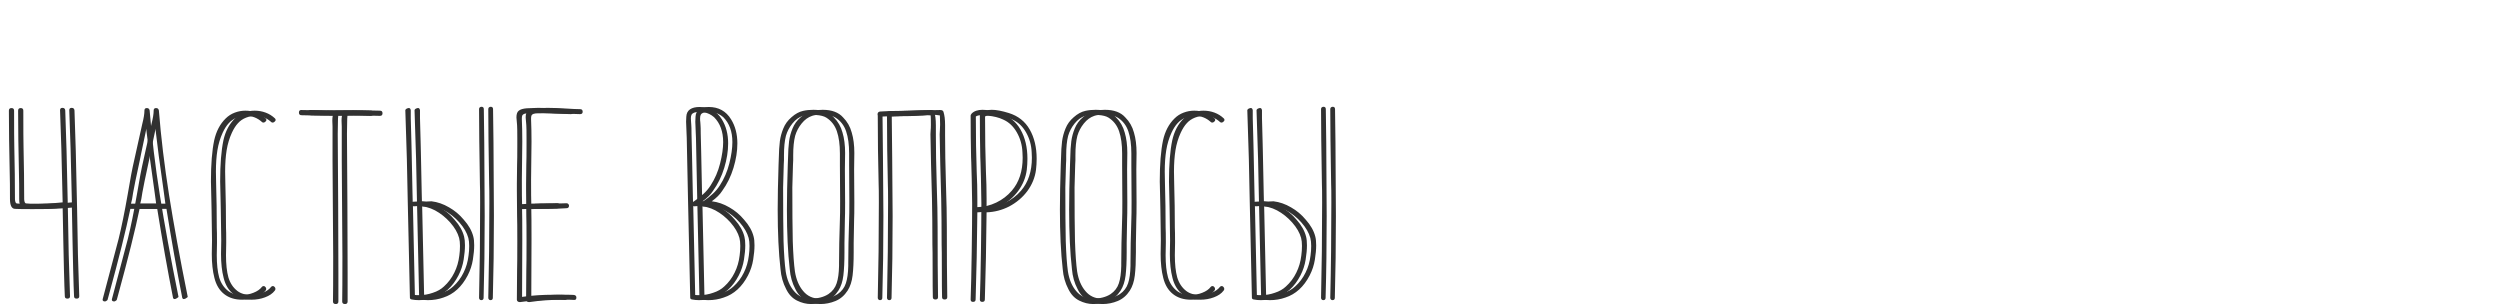
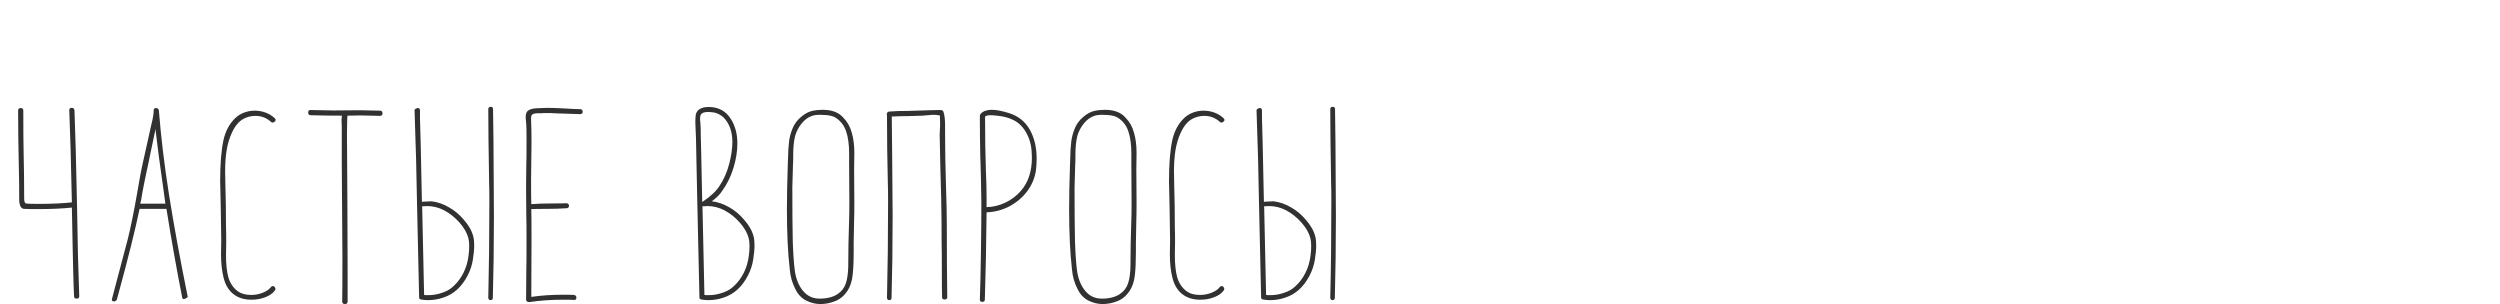
<svg xmlns="http://www.w3.org/2000/svg" width="542" height="66" viewBox="0 0 542 66" fill="none">
-   <path d="M13.019 23.946C13.207 28.301 13.395 34.944 13.583 43.874C11.515 44.093 9.118 44.203 6.392 44.203C4.794 44.203 3.87 44.172 3.619 44.109C3.4 44.046 3.274 43.749 3.243 43.216C3.243 39.738 3.196 35.962 3.102 31.889C3.071 30.73 3.055 28.098 3.055 23.993C3.055 23.617 2.867 23.429 2.491 23.429C2.115 23.429 1.927 23.617 1.927 23.993C1.927 27.784 1.99 32.437 2.115 37.952C2.146 38.829 2.162 40.553 2.162 43.122C2.162 44.563 2.538 45.284 3.29 45.284C3.76 45.315 4.794 45.331 6.392 45.331C9.118 45.331 11.515 45.221 13.583 45.002L13.677 49.843L13.724 52.24C13.755 53.995 13.802 56.125 13.865 58.632C13.928 61.17 13.99 63.034 14.053 64.225C14.053 64.57 14.241 64.742 14.617 64.742C14.993 64.742 15.181 64.57 15.181 64.225C14.962 58.585 14.805 52.224 14.711 45.143C14.523 35.649 14.335 28.583 14.147 23.946C14.116 23.57 13.912 23.382 13.536 23.382C13.191 23.382 13.019 23.554 13.019 23.899V23.946ZM32.443 23.946C32.381 23.601 32.177 23.429 31.832 23.429C31.488 23.429 31.315 23.601 31.315 23.946C31.315 24.667 31.159 25.638 30.845 26.86L30.563 28.129L29.153 34.474C28.683 36.479 28.198 39.017 27.696 42.088C27.007 46.005 26.349 49.232 25.722 51.77L22.291 64.742C22.26 64.805 22.244 64.883 22.244 64.977C22.244 65.102 22.291 65.196 22.385 65.259C22.479 65.322 22.605 65.353 22.761 65.353C22.855 65.353 22.965 65.306 23.09 65.212C23.216 65.149 23.294 65.071 23.325 64.977L23.607 63.943C25.769 56.047 27.32 49.827 28.26 45.284H34.088C35.185 52.146 36.329 58.585 37.519 64.601C37.582 64.758 37.692 64.836 37.848 64.836C38.036 64.836 38.224 64.758 38.412 64.601C38.632 64.476 38.726 64.382 38.694 64.319C37.002 55.953 35.655 48.605 34.652 42.276C33.65 35.947 32.913 29.837 32.443 23.946ZM28.401 44.156C28.558 43.655 28.715 42.84 28.871 41.712C29.028 40.772 29.514 38.422 30.328 34.662L30.61 33.252L31.55 28.787C31.55 28.724 31.582 28.568 31.644 28.317C31.676 28.223 31.691 28.082 31.691 27.894C32.067 31.247 32.678 35.853 33.524 41.712L33.853 44.156H28.401ZM51.37 25.497C52.028 25.246 52.701 25.121 53.391 25.121C54.675 25.121 55.803 25.56 56.775 26.437C56.868 26.531 56.978 26.578 57.103 26.578C57.26 26.578 57.401 26.515 57.526 26.39C57.683 26.265 57.761 26.139 57.761 26.014C57.761 25.857 57.699 25.732 57.574 25.638C57.01 25.105 56.352 24.698 55.599 24.416C54.847 24.134 54.048 23.993 53.203 23.993C52.419 23.993 51.651 24.134 50.9 24.416C50.148 24.698 49.489 25.121 48.925 25.685C47.703 26.876 46.873 28.458 46.434 30.432C45.965 32.657 45.73 35.618 45.73 39.315C45.73 40.161 45.761 41.524 45.824 43.404L45.87 45.613L45.965 52.146L45.917 55.06C45.917 57.065 46.105 58.789 46.481 60.23C46.858 61.765 47.562 62.94 48.596 63.755C49.63 64.57 50.931 64.977 52.498 64.977C53.563 64.977 54.55 64.805 55.459 64.46C56.398 64.115 57.103 63.63 57.574 63.003C57.667 62.909 57.715 62.784 57.715 62.627C57.715 62.47 57.652 62.329 57.526 62.204C57.432 62.079 57.307 62.016 57.151 62.016C56.994 62.016 56.868 62.079 56.775 62.204C56.367 62.737 55.756 63.16 54.941 63.473C54.158 63.786 53.328 63.943 52.45 63.943C51.228 63.943 50.242 63.661 49.489 63.097C48.55 62.376 47.892 61.389 47.516 60.136C47.171 58.883 46.998 57.285 46.998 55.342L47.045 52.569C47.045 50.908 47.03 49.843 46.998 49.373C46.998 46.208 46.952 43.028 46.858 39.832L46.81 37.2C46.81 35.445 46.92 33.894 47.139 32.547C47.359 31.2 47.735 29.946 48.267 28.787C48.675 27.91 49.114 27.22 49.584 26.719C50.053 26.186 50.649 25.779 51.37 25.497ZM76.089 23.899L70.355 23.946L65.373 23.852H65.279C64.965 23.852 64.809 24.04 64.809 24.416C64.809 24.792 64.997 24.98 65.373 24.98C67.378 25.043 69.634 25.074 72.141 25.074C72.078 25.387 72.047 25.748 72.047 26.155L72.094 27.471V34.85L72.235 55.577C72.235 60.653 72.219 63.912 72.188 65.353C72.188 65.729 72.391 65.917 72.799 65.917C73.175 65.917 73.363 65.729 73.363 65.353V59.29L73.316 44.203L73.222 29.022L73.269 26.155C73.269 25.716 73.284 25.45 73.316 25.356V25.074L76.23 25.027L80.366 25.121C80.742 25.121 80.93 24.933 80.93 24.557C80.93 24.181 80.742 23.993 80.366 23.993L76.089 23.899ZM96.245 62.11C95.618 62.705 94.819 63.16 93.848 63.473C92.876 63.818 91.874 63.99 90.84 63.99C90.37 63.99 90.072 63.974 89.947 63.943L89.524 44.673C89.649 44.736 89.759 44.751 89.853 44.72L90.558 44.673C91.874 44.673 93.127 44.986 94.318 45.613C95.54 46.271 96.636 47.148 97.608 48.245C98.579 49.342 99.221 50.454 99.535 51.582C99.66 52.052 99.723 52.632 99.723 53.321C99.723 54.042 99.676 54.731 99.582 55.389C99.425 56.736 99.065 57.974 98.501 59.102C97.937 60.261 97.185 61.264 96.245 62.11ZM88.208 34.521L88.396 43.498L88.866 64.413V64.507C88.866 64.758 89.007 64.899 89.289 64.93C89.759 65.024 90.26 65.071 90.793 65.071C91.952 65.071 93.064 64.883 94.13 64.507C96.354 63.786 98.109 62.188 99.394 59.713C99.958 58.616 100.334 57.473 100.522 56.282C100.71 55.123 100.804 54.089 100.804 53.18C100.804 52.397 100.741 51.77 100.616 51.3C100.302 50.047 99.613 48.825 98.548 47.634C97.639 46.537 96.574 45.644 95.352 44.955C94.13 44.234 92.861 43.796 91.545 43.639L89.571 43.733L89.477 43.78C89.477 42.997 89.461 42.37 89.43 41.9L89.242 32.829L89.195 30.855L89.054 25.638V25.309C89.054 25.121 89.054 24.651 89.054 23.899C88.991 23.46 88.756 23.319 88.349 23.476C87.973 23.601 87.816 23.805 87.879 24.087L88.208 34.521ZM104.893 23.664C104.893 23.319 104.72 23.147 104.376 23.147C104.25 23.147 104.125 23.194 104 23.288C103.906 23.382 103.859 23.507 103.859 23.664C103.859 27.173 103.921 32.594 104.047 39.926C104.078 40.521 104.094 41.853 104.094 43.921C104.094 51.222 104.015 58.099 103.859 64.554C103.859 64.711 103.906 64.836 104 64.93C104.094 65.024 104.203 65.071 104.329 65.071C104.673 65.071 104.846 64.899 104.846 64.554C105.002 59.071 105.081 53.164 105.081 46.835L104.987 30.902L104.893 23.664ZM123.76 23.664C123.07 23.664 122.021 23.617 120.611 23.523C118.825 23.429 117.509 23.382 116.663 23.382L114.219 23.476C113.404 23.539 112.824 23.711 112.48 23.993C112.135 24.244 111.963 24.729 111.963 25.45L112.104 27.142C112.135 27.549 112.151 28.505 112.151 30.009V31.419C112.151 33.612 112.135 35.022 112.104 35.649L112.057 39.879V41.289L112.104 46.835C112.135 47.65 112.151 49.483 112.151 52.334C112.151 55.593 112.135 57.692 112.104 58.632L112.057 64.977C112.057 65.134 112.119 65.259 112.245 65.353C112.37 65.447 112.511 65.494 112.668 65.494H112.762C115.08 65.149 117.509 64.977 120.047 64.977C121.3 64.977 122.099 64.993 122.444 65.024H122.538C122.82 65.024 122.961 64.852 122.961 64.507C122.961 64.194 122.788 64.006 122.444 63.943C122.099 63.912 121.331 63.896 120.141 63.896C117.603 63.896 115.284 64.053 113.185 64.366L113.232 51.911C113.232 48.496 113.216 46.302 113.185 45.331H113.279C113.749 45.3 114.83 45.284 116.522 45.284C118.12 45.284 119.545 45.237 120.799 45.143C121.175 45.143 121.363 44.955 121.363 44.579C121.363 44.454 121.316 44.344 121.222 44.25C121.128 44.125 121.002 44.062 120.846 44.062H120.799C120.329 44.093 119.263 44.109 117.603 44.109C116.005 44.109 114.563 44.156 113.279 44.25H113.185C113.153 43.467 113.138 41.696 113.138 38.939L113.232 30.714C113.232 28.959 113.2 27.361 113.138 25.92V25.591C113.138 25.403 113.169 25.215 113.232 25.027C113.388 24.714 113.843 24.557 114.595 24.557H115.253C115.472 24.526 115.958 24.51 116.71 24.51C117.43 24.51 117.9 24.526 118.12 24.557L123.76 24.745C124.136 24.745 124.324 24.573 124.324 24.228C124.324 23.852 124.136 23.664 123.76 23.664ZM159.319 47.634C158.41 46.537 157.345 45.644 156.123 44.955C154.901 44.234 153.632 43.796 152.316 43.639C153.319 42.918 154.071 42.166 154.572 41.383C155.637 39.91 156.452 38.25 157.016 36.401C157.58 34.552 157.862 32.782 157.862 31.09C157.862 29.085 157.408 27.346 156.499 25.873C155.402 24.087 153.789 23.194 151.658 23.194C150.781 23.194 150.091 23.366 149.59 23.711C149.089 24.056 148.822 24.588 148.791 25.309L148.744 26.39L148.838 28.787L148.885 29.868L148.979 34.521L149.167 43.498L149.637 64.413V64.507C149.637 64.758 149.778 64.899 150.06 64.93C150.53 65.024 151.031 65.071 151.564 65.071C152.723 65.071 153.836 64.883 154.901 64.507C157.126 63.786 158.88 62.188 160.165 59.713C160.729 58.616 161.105 57.473 161.293 56.282C161.481 55.123 161.575 54.089 161.575 53.18C161.575 52.397 161.512 51.77 161.387 51.3C161.074 50.047 160.384 48.825 159.319 47.634ZM149.919 24.886C150.138 24.479 150.671 24.275 151.517 24.275C151.799 24.275 152.191 24.306 152.692 24.369C153.444 24.494 154.149 24.839 154.807 25.403C156.123 26.719 156.781 28.521 156.781 30.808C156.781 32.124 156.562 33.659 156.123 35.414C155.684 37.169 154.995 38.767 154.055 40.208C153.616 40.897 153.099 41.508 152.504 42.041C151.94 42.574 151.219 43.138 150.342 43.733L150.248 43.78C150.248 42.997 150.232 42.37 150.201 41.9L150.013 32.829L149.919 28.975C149.919 28.004 149.903 27.377 149.872 27.095C149.872 26.813 149.856 26.594 149.825 26.437C149.794 26.28 149.778 26.03 149.778 25.685C149.778 25.34 149.825 25.074 149.919 24.886ZM160.353 55.389C160.196 56.736 159.836 57.974 159.272 59.102C158.708 60.261 157.956 61.264 157.016 62.11C156.389 62.705 155.59 63.16 154.619 63.473C153.648 63.818 152.645 63.99 151.611 63.99C151.141 63.99 150.843 63.974 150.718 63.943L150.295 44.673C150.42 44.736 150.53 44.751 150.624 44.72L151.329 44.673C152.645 44.673 153.898 44.986 155.089 45.613C156.311 46.271 157.408 47.148 158.379 48.245C159.35 49.342 159.993 50.454 160.306 51.582C160.431 52.052 160.494 52.632 160.494 53.321C160.494 54.042 160.447 54.731 160.353 55.389ZM183.22 33.158C183.22 31.466 183.032 29.993 182.656 28.74C182.312 27.455 181.685 26.359 180.776 25.45C179.805 24.353 178.332 23.805 176.358 23.805C175.544 23.805 174.792 23.883 174.102 24.04C173.256 24.228 172.426 24.682 171.611 25.403C170.797 26.092 170.201 26.907 169.825 27.847C169.449 28.756 169.199 29.68 169.073 30.62C168.948 31.56 168.87 32.845 168.838 34.474L168.791 35.743C168.666 39.534 168.603 42.762 168.603 45.425C168.603 50.501 168.807 54.809 169.214 58.35C169.34 59.917 169.747 61.358 170.436 62.674C171 63.833 171.784 64.664 172.786 65.165C173.789 65.666 174.807 65.917 175.841 65.917C176.969 65.917 178.066 65.698 179.131 65.259C180.197 64.82 181.074 64.068 181.763 63.003C182.327 62.126 182.688 61.029 182.844 59.713C183.001 58.397 183.079 56.721 183.079 54.684V52.71L183.173 47.54C183.205 47.007 183.22 45.801 183.22 43.921L183.173 36.683L183.22 33.158ZM179.601 63.755C178.599 64.413 177.298 64.742 175.7 64.742C174.228 64.742 173.037 64.194 172.128 63.097C171.22 62.032 170.624 60.622 170.342 58.867C170.123 57.3 169.966 55.107 169.872 52.287C169.81 49.467 169.778 45.582 169.778 40.631L169.919 35.696C169.951 35.445 169.966 35.116 169.966 34.709V33.675C169.966 31.952 170.107 30.542 170.389 29.445C170.671 28.474 171.141 27.581 171.799 26.766C172.457 25.951 173.209 25.403 174.055 25.121C174.525 24.964 175.042 24.886 175.606 24.886L176.922 24.933C177.894 24.996 178.63 25.184 179.131 25.497C180.228 26.186 180.996 27.173 181.434 28.458C181.873 29.743 182.092 31.341 182.092 33.252V35.79L182.139 43.639C182.139 45.676 182.124 46.976 182.092 47.54C181.967 51.269 181.904 54.433 181.904 57.034V57.645C181.873 59.212 181.701 60.465 181.387 61.405C181.074 62.376 180.479 63.16 179.601 63.755ZM190.3 25.215C190.3 29.978 190.362 34.881 190.488 39.926C190.519 40.521 190.535 41.853 190.535 43.921C190.535 51.222 190.456 58.099 190.3 64.554C190.3 64.711 190.347 64.836 190.441 64.93C190.535 65.024 190.644 65.071 190.77 65.071C191.114 65.071 191.287 64.899 191.287 64.554C191.443 59.071 191.522 53.164 191.522 46.835L191.428 34.333L191.334 25.262C192.587 25.199 193.856 25.168 195.141 25.168L198.055 25.074L199.089 24.98C199.715 24.917 200.107 24.886 200.264 24.886C200.734 24.886 201.235 24.933 201.768 25.027C201.799 25.434 201.815 26.092 201.815 27.001C201.815 27.565 201.799 27.972 201.768 28.223C201.736 28.442 201.721 28.74 201.721 29.116C201.783 33.158 201.893 37.795 202.05 43.028C202.112 45.973 202.144 49.295 202.144 52.992C202.175 53.744 202.191 55.42 202.191 58.021C202.191 61.186 202.206 63.316 202.238 64.413C202.238 64.758 202.426 64.93 202.802 64.93C203.178 64.93 203.366 64.758 203.366 64.413C203.303 60.214 203.272 55.154 203.272 49.232C203.272 46.757 203.209 43.686 203.084 40.02C202.958 35.853 202.896 32.312 202.896 29.398V27.189C202.896 26.531 202.864 25.951 202.802 25.45C202.739 25.011 202.661 24.635 202.567 24.322C202.504 23.977 202.222 23.821 201.721 23.852L199.512 23.899L195.141 24.04C193.511 24.04 192.054 24.087 190.77 24.181C190.425 24.244 190.253 24.447 190.253 24.792C190.253 24.886 190.268 24.98 190.3 25.074V25.215ZM216.731 24.51C215.227 24.04 213.99 23.805 213.018 23.805C211.984 23.805 211.201 24.071 210.668 24.604L210.574 24.745C210.48 24.839 210.433 24.949 210.433 25.074C210.433 28.113 210.465 31.106 210.527 34.051C210.559 34.333 210.574 34.74 210.574 35.273L210.668 38.704L210.762 44.109C210.762 46.804 210.731 50.313 210.668 54.637C210.606 58.93 210.527 62.361 210.433 64.93C210.433 65.275 210.606 65.447 210.95 65.447C211.326 65.447 211.514 65.275 211.514 64.93C211.702 59.165 211.828 52.867 211.89 46.036C213.614 45.973 215.243 45.55 216.778 44.767C218.376 43.921 219.692 42.809 220.726 41.43C221.76 40.02 222.387 38.485 222.606 36.824C222.7 36.009 222.747 35.21 222.747 34.427C222.747 31.952 222.246 29.837 221.243 28.082C220.241 26.327 218.737 25.137 216.731 24.51ZM219.363 41.336C218.423 42.433 217.295 43.294 215.979 43.921C214.663 44.548 213.3 44.877 211.89 44.908V43.028C211.89 41.054 211.843 39.111 211.749 37.2C211.624 33.659 211.561 29.68 211.561 25.262C211.812 25.074 212.204 24.98 212.736 24.98C213.081 24.98 213.535 25.011 214.099 25.074C215.447 25.199 216.575 25.481 217.483 25.92C218.705 26.453 219.692 27.377 220.444 28.693C221.196 30.009 221.604 31.45 221.666 33.017L221.713 34.192C221.713 37.137 220.93 39.519 219.363 41.336ZM244.405 33.158C244.405 31.466 244.217 29.993 243.841 28.74C243.496 27.455 242.869 26.359 241.961 25.45C240.989 24.353 239.517 23.805 237.543 23.805C236.728 23.805 235.976 23.883 235.287 24.04C234.441 24.228 233.61 24.682 232.796 25.403C231.981 26.092 231.386 26.907 231.01 27.847C230.634 28.756 230.383 29.68 230.258 30.62C230.132 31.56 230.054 32.845 230.023 34.474L229.976 35.743C229.85 39.534 229.788 42.762 229.788 45.425C229.788 50.501 229.991 54.809 230.399 58.35C230.524 59.917 230.931 61.358 231.621 62.674C232.185 63.833 232.968 64.664 233.971 65.165C234.973 65.666 235.992 65.917 237.026 65.917C238.154 65.917 239.25 65.698 240.316 65.259C241.381 64.82 242.258 64.068 242.948 63.003C243.512 62.126 243.872 61.029 244.029 59.713C244.185 58.397 244.264 56.721 244.264 54.684V52.71L244.358 47.54C244.389 47.007 244.405 45.801 244.405 43.921L244.358 36.683L244.405 33.158ZM240.786 63.755C239.783 64.413 238.483 64.742 236.885 64.742C235.412 64.742 234.221 64.194 233.313 63.097C232.404 62.032 231.809 60.622 231.527 58.867C231.307 57.3 231.151 55.107 231.057 52.287C230.994 49.467 230.963 45.582 230.963 40.631L231.104 35.696C231.135 35.445 231.151 35.116 231.151 34.709V33.675C231.151 31.952 231.292 30.542 231.574 29.445C231.856 28.474 232.326 27.581 232.984 26.766C233.642 25.951 234.394 25.403 235.24 25.121C235.71 24.964 236.227 24.886 236.791 24.886L238.107 24.933C239.078 24.996 239.814 25.184 240.316 25.497C241.412 26.186 242.18 27.173 242.619 28.458C243.057 29.743 243.277 31.341 243.277 33.252V35.79L243.324 43.639C243.324 45.676 243.308 46.976 243.277 47.54C243.151 51.269 243.089 54.433 243.089 57.034V57.645C243.057 59.212 242.885 60.465 242.572 61.405C242.258 62.376 241.663 63.16 240.786 63.755ZM257.077 25.497C257.735 25.246 258.409 25.121 259.098 25.121C260.383 25.121 261.511 25.56 262.482 26.437C262.576 26.531 262.686 26.578 262.811 26.578C262.968 26.578 263.109 26.515 263.234 26.39C263.391 26.265 263.469 26.139 263.469 26.014C263.469 25.857 263.406 25.732 263.281 25.638C262.717 25.105 262.059 24.698 261.307 24.416C260.555 24.134 259.756 23.993 258.91 23.993C258.127 23.993 257.359 24.134 256.607 24.416C255.855 24.698 255.197 25.121 254.633 25.685C253.411 26.876 252.581 28.458 252.142 30.432C251.672 32.657 251.437 35.618 251.437 39.315C251.437 40.161 251.468 41.524 251.531 43.404L251.578 45.613L251.672 52.146L251.625 55.06C251.625 57.065 251.813 58.789 252.189 60.23C252.565 61.765 253.27 62.94 254.304 63.755C255.338 64.57 256.638 64.977 258.205 64.977C259.27 64.977 260.257 64.805 261.166 64.46C262.106 64.115 262.811 63.63 263.281 63.003C263.375 62.909 263.422 62.784 263.422 62.627C263.422 62.47 263.359 62.329 263.234 62.204C263.14 62.079 263.015 62.016 262.858 62.016C262.701 62.016 262.576 62.079 262.482 62.204C262.075 62.737 261.464 63.16 260.649 63.473C259.866 63.786 259.035 63.943 258.158 63.943C256.936 63.943 255.949 63.661 255.197 63.097C254.257 62.376 253.599 61.389 253.223 60.136C252.878 58.883 252.706 57.285 252.706 55.342L252.753 52.569C252.753 50.908 252.737 49.843 252.706 49.373C252.706 46.208 252.659 43.028 252.565 39.832L252.518 37.2C252.518 35.445 252.628 33.894 252.847 32.547C253.066 31.2 253.442 29.946 253.975 28.787C254.382 27.91 254.821 27.22 255.291 26.719C255.761 26.186 256.356 25.779 257.077 25.497ZM278.788 62.11C278.162 62.705 277.363 63.16 276.391 63.473C275.42 63.818 274.417 63.99 273.383 63.99C272.913 63.99 272.616 63.974 272.49 63.943L272.067 44.673C272.193 44.736 272.302 44.751 272.396 44.72L273.101 44.673C274.417 44.673 275.671 44.986 276.861 45.613C278.083 46.271 279.18 47.148 280.151 48.245C281.123 49.342 281.765 50.454 282.078 51.582C282.204 52.052 282.266 52.632 282.266 53.321C282.266 54.042 282.219 54.731 282.125 55.389C281.969 56.736 281.608 57.974 281.044 59.102C280.48 60.261 279.728 61.264 278.788 62.11ZM270.751 34.521L270.939 43.498L271.409 64.413V64.507C271.409 64.758 271.55 64.899 271.832 64.93C272.302 65.024 272.804 65.071 273.336 65.071C274.496 65.071 275.608 64.883 276.673 64.507C278.898 63.786 280.653 62.188 281.937 59.713C282.501 58.616 282.877 57.473 283.065 56.282C283.253 55.123 283.347 54.089 283.347 53.18C283.347 52.397 283.285 51.77 283.159 51.3C282.846 50.047 282.157 48.825 281.091 47.634C280.183 46.537 279.117 45.644 277.895 44.955C276.673 44.234 275.404 43.796 274.088 43.639L272.114 43.733L272.02 43.78C272.02 42.997 272.005 42.37 271.973 41.9L271.785 32.829L271.738 30.855L271.597 25.638V25.309C271.597 25.121 271.597 24.651 271.597 23.899C271.535 23.46 271.3 23.319 270.892 23.476C270.516 23.601 270.36 23.805 270.422 24.087L270.751 34.521ZM287.436 23.664C287.436 23.319 287.264 23.147 286.919 23.147C286.794 23.147 286.669 23.194 286.543 23.288C286.449 23.382 286.402 23.507 286.402 23.664C286.402 27.173 286.465 32.594 286.59 39.926C286.622 40.521 286.637 41.853 286.637 43.921C286.637 51.222 286.559 58.099 286.402 64.554C286.402 64.711 286.449 64.836 286.543 64.93C286.637 65.024 286.747 65.071 286.872 65.071C287.217 65.071 287.389 64.899 287.389 64.554C287.546 59.071 287.624 53.164 287.624 46.835L287.53 30.902L287.436 23.664Z" fill="#313131" />
  <path d="M15.019 23.946C15.207 28.301 15.395 34.944 15.583 43.874C13.515 44.093 11.118 44.203 8.392 44.203C6.794 44.203 5.87 44.172 5.619 44.109C5.4 44.046 5.274 43.749 5.243 43.216C5.243 39.738 5.196 35.962 5.102 31.889C5.071 30.73 5.055 28.098 5.055 23.993C5.055 23.617 4.867 23.429 4.491 23.429C4.115 23.429 3.927 23.617 3.927 23.993C3.927 27.784 3.99 32.437 4.115 37.952C4.146 38.829 4.162 40.553 4.162 43.122C4.162 44.563 4.538 45.284 5.29 45.284C5.76 45.315 6.794 45.331 8.392 45.331C11.118 45.331 13.515 45.221 15.583 45.002L15.677 49.843L15.724 52.24C15.755 53.995 15.802 56.125 15.865 58.632C15.928 61.17 15.99 63.034 16.053 64.225C16.053 64.57 16.241 64.742 16.617 64.742C16.993 64.742 17.181 64.57 17.181 64.225C16.962 58.585 16.805 52.224 16.711 45.143C16.523 35.649 16.335 28.583 16.147 23.946C16.116 23.57 15.912 23.382 15.536 23.382C15.191 23.382 15.019 23.554 15.019 23.899V23.946ZM34.443 23.946C34.381 23.601 34.177 23.429 33.832 23.429C33.488 23.429 33.315 23.601 33.315 23.946C33.315 24.667 33.159 25.638 32.845 26.86L32.563 28.129L31.153 34.474C30.683 36.479 30.198 39.017 29.696 42.088C29.007 46.005 28.349 49.232 27.722 51.77L24.291 64.742C24.26 64.805 24.244 64.883 24.244 64.977C24.244 65.102 24.291 65.196 24.385 65.259C24.479 65.322 24.605 65.353 24.761 65.353C24.855 65.353 24.965 65.306 25.09 65.212C25.216 65.149 25.294 65.071 25.325 64.977L25.607 63.943C27.769 56.047 29.32 49.827 30.26 45.284H36.088C37.185 52.146 38.329 58.585 39.519 64.601C39.582 64.758 39.692 64.836 39.848 64.836C40.036 64.836 40.224 64.758 40.412 64.601C40.632 64.476 40.726 64.382 40.694 64.319C39.002 55.953 37.655 48.605 36.652 42.276C35.65 35.947 34.913 29.837 34.443 23.946ZM30.401 44.156C30.558 43.655 30.715 42.84 30.871 41.712C31.028 40.772 31.514 38.422 32.328 34.662L32.61 33.252L33.55 28.787C33.55 28.724 33.582 28.568 33.644 28.317C33.676 28.223 33.691 28.082 33.691 27.894C34.067 31.247 34.678 35.853 35.524 41.712L35.853 44.156H30.401ZM53.37 25.497C54.028 25.246 54.701 25.121 55.391 25.121C56.675 25.121 57.803 25.56 58.775 26.437C58.868 26.531 58.978 26.578 59.103 26.578C59.26 26.578 59.401 26.515 59.526 26.39C59.683 26.265 59.761 26.139 59.761 26.014C59.761 25.857 59.699 25.732 59.574 25.638C59.01 25.105 58.352 24.698 57.599 24.416C56.847 24.134 56.048 23.993 55.203 23.993C54.419 23.993 53.651 24.134 52.9 24.416C52.148 24.698 51.489 25.121 50.925 25.685C49.703 26.876 48.873 28.458 48.434 30.432C47.965 32.657 47.73 35.618 47.73 39.315C47.73 40.161 47.761 41.524 47.824 43.404L47.87 45.613L47.965 52.146L47.917 55.06C47.917 57.065 48.105 58.789 48.481 60.23C48.858 61.765 49.562 62.94 50.596 63.755C51.63 64.57 52.931 64.977 54.498 64.977C55.563 64.977 56.55 64.805 57.459 64.46C58.398 64.115 59.103 63.63 59.574 63.003C59.667 62.909 59.715 62.784 59.715 62.627C59.715 62.47 59.652 62.329 59.526 62.204C59.432 62.079 59.307 62.016 59.151 62.016C58.994 62.016 58.868 62.079 58.775 62.204C58.367 62.737 57.756 63.16 56.941 63.473C56.158 63.786 55.328 63.943 54.45 63.943C53.228 63.943 52.242 63.661 51.489 63.097C50.55 62.376 49.892 61.389 49.516 60.136C49.171 58.883 48.998 57.285 48.998 55.342L49.045 52.569C49.045 50.908 49.03 49.843 48.998 49.373C48.998 46.208 48.952 43.028 48.858 39.832L48.81 37.2C48.81 35.445 48.92 33.894 49.139 32.547C49.359 31.2 49.735 29.946 50.267 28.787C50.675 27.91 51.114 27.22 51.584 26.719C52.053 26.186 52.649 25.779 53.37 25.497ZM78.089 23.899L72.355 23.946L67.373 23.852H67.279C66.965 23.852 66.809 24.04 66.809 24.416C66.809 24.792 66.997 24.98 67.373 24.98C69.378 25.043 71.634 25.074 74.141 25.074C74.078 25.387 74.047 25.748 74.047 26.155L74.094 27.471V34.85L74.235 55.577C74.235 60.653 74.219 63.912 74.188 65.353C74.188 65.729 74.391 65.917 74.799 65.917C75.175 65.917 75.363 65.729 75.363 65.353V59.29L75.316 44.203L75.222 29.022L75.269 26.155C75.269 25.716 75.284 25.45 75.316 25.356V25.074L78.23 25.027L82.366 25.121C82.742 25.121 82.93 24.933 82.93 24.557C82.93 24.181 82.742 23.993 82.366 23.993L78.089 23.899ZM98.245 62.11C97.618 62.705 96.819 63.16 95.848 63.473C94.876 63.818 93.874 63.99 92.84 63.99C92.37 63.99 92.072 63.974 91.947 63.943L91.524 44.673C91.649 44.736 91.759 44.751 91.853 44.72L92.558 44.673C93.874 44.673 95.127 44.986 96.318 45.613C97.54 46.271 98.636 47.148 99.608 48.245C100.579 49.342 101.221 50.454 101.535 51.582C101.66 52.052 101.723 52.632 101.723 53.321C101.723 54.042 101.676 54.731 101.582 55.389C101.425 56.736 101.065 57.974 100.501 59.102C99.937 60.261 99.185 61.264 98.245 62.11ZM90.208 34.521L90.396 43.498L90.866 64.413V64.507C90.866 64.758 91.007 64.899 91.289 64.93C91.759 65.024 92.26 65.071 92.793 65.071C93.952 65.071 95.064 64.883 96.13 64.507C98.354 63.786 100.109 62.188 101.394 59.713C101.958 58.616 102.334 57.473 102.522 56.282C102.71 55.123 102.804 54.089 102.804 53.18C102.804 52.397 102.741 51.77 102.616 51.3C102.302 50.047 101.613 48.825 100.548 47.634C99.639 46.537 98.574 45.644 97.352 44.955C96.13 44.234 94.861 43.796 93.545 43.639L91.571 43.733L91.477 43.78C91.477 42.997 91.461 42.37 91.43 41.9L91.242 32.829L91.195 30.855L91.054 25.638V25.309C91.054 25.121 91.054 24.651 91.054 23.899C90.991 23.46 90.756 23.319 90.349 23.476C89.973 23.601 89.816 23.805 89.879 24.087L90.208 34.521ZM106.893 23.664C106.893 23.319 106.72 23.147 106.376 23.147C106.25 23.147 106.125 23.194 106 23.288C105.906 23.382 105.859 23.507 105.859 23.664C105.859 27.173 105.921 32.594 106.047 39.926C106.078 40.521 106.094 41.853 106.094 43.921C106.094 51.222 106.015 58.099 105.859 64.554C105.859 64.711 105.906 64.836 106 64.93C106.094 65.024 106.203 65.071 106.329 65.071C106.673 65.071 106.846 64.899 106.846 64.554C107.002 59.071 107.081 53.164 107.081 46.835L106.987 30.902L106.893 23.664ZM125.76 23.664C125.07 23.664 124.021 23.617 122.611 23.523C120.825 23.429 119.509 23.382 118.663 23.382L116.219 23.476C115.404 23.539 114.824 23.711 114.48 23.993C114.135 24.244 113.963 24.729 113.963 25.45L114.104 27.142C114.135 27.549 114.151 28.505 114.151 30.009V31.419C114.151 33.612 114.135 35.022 114.104 35.649L114.057 39.879V41.289L114.104 46.835C114.135 47.65 114.151 49.483 114.151 52.334C114.151 55.593 114.135 57.692 114.104 58.632L114.057 64.977C114.057 65.134 114.119 65.259 114.245 65.353C114.37 65.447 114.511 65.494 114.668 65.494H114.762C117.08 65.149 119.509 64.977 122.047 64.977C123.3 64.977 124.099 64.993 124.444 65.024H124.538C124.82 65.024 124.961 64.852 124.961 64.507C124.961 64.194 124.788 64.006 124.444 63.943C124.099 63.912 123.331 63.896 122.141 63.896C119.603 63.896 117.284 64.053 115.185 64.366L115.232 51.911C115.232 48.496 115.216 46.302 115.185 45.331H115.279C115.749 45.3 116.83 45.284 118.522 45.284C120.12 45.284 121.545 45.237 122.799 45.143C123.175 45.143 123.363 44.955 123.363 44.579C123.363 44.454 123.316 44.344 123.222 44.25C123.128 44.125 123.002 44.062 122.846 44.062H122.799C122.329 44.093 121.263 44.109 119.603 44.109C118.005 44.109 116.563 44.156 115.279 44.25H115.185C115.153 43.467 115.138 41.696 115.138 38.939L115.232 30.714C115.232 28.959 115.2 27.361 115.138 25.92V25.591C115.138 25.403 115.169 25.215 115.232 25.027C115.388 24.714 115.843 24.557 116.595 24.557H117.253C117.472 24.526 117.958 24.51 118.71 24.51C119.43 24.51 119.9 24.526 120.12 24.557L125.76 24.745C126.136 24.745 126.324 24.573 126.324 24.228C126.324 23.852 126.136 23.664 125.76 23.664ZM161.319 47.634C160.41 46.537 159.345 45.644 158.123 44.955C156.901 44.234 155.632 43.796 154.316 43.639C155.319 42.918 156.071 42.166 156.572 41.383C157.637 39.91 158.452 38.25 159.016 36.401C159.58 34.552 159.862 32.782 159.862 31.09C159.862 29.085 159.408 27.346 158.499 25.873C157.402 24.087 155.789 23.194 153.658 23.194C152.781 23.194 152.091 23.366 151.59 23.711C151.089 24.056 150.822 24.588 150.791 25.309L150.744 26.39L150.838 28.787L150.885 29.868L150.979 34.521L151.167 43.498L151.637 64.413V64.507C151.637 64.758 151.778 64.899 152.06 64.93C152.53 65.024 153.031 65.071 153.564 65.071C154.723 65.071 155.836 64.883 156.901 64.507C159.126 63.786 160.88 62.188 162.165 59.713C162.729 58.616 163.105 57.473 163.293 56.282C163.481 55.123 163.575 54.089 163.575 53.18C163.575 52.397 163.512 51.77 163.387 51.3C163.074 50.047 162.384 48.825 161.319 47.634ZM151.919 24.886C152.138 24.479 152.671 24.275 153.517 24.275C153.799 24.275 154.191 24.306 154.692 24.369C155.444 24.494 156.149 24.839 156.807 25.403C158.123 26.719 158.781 28.521 158.781 30.808C158.781 32.124 158.562 33.659 158.123 35.414C157.684 37.169 156.995 38.767 156.055 40.208C155.616 40.897 155.099 41.508 154.504 42.041C153.94 42.574 153.219 43.138 152.342 43.733L152.248 43.78C152.248 42.997 152.232 42.37 152.201 41.9L152.013 32.829L151.919 28.975C151.919 28.004 151.903 27.377 151.872 27.095C151.872 26.813 151.856 26.594 151.825 26.437C151.794 26.28 151.778 26.03 151.778 25.685C151.778 25.34 151.825 25.074 151.919 24.886ZM162.353 55.389C162.196 56.736 161.836 57.974 161.272 59.102C160.708 60.261 159.956 61.264 159.016 62.11C158.389 62.705 157.59 63.16 156.619 63.473C155.648 63.818 154.645 63.99 153.611 63.99C153.141 63.99 152.843 63.974 152.718 63.943L152.295 44.673C152.42 44.736 152.53 44.751 152.624 44.72L153.329 44.673C154.645 44.673 155.898 44.986 157.089 45.613C158.311 46.271 159.408 47.148 160.379 48.245C161.35 49.342 161.993 50.454 162.306 51.582C162.431 52.052 162.494 52.632 162.494 53.321C162.494 54.042 162.447 54.731 162.353 55.389ZM185.22 33.158C185.22 31.466 185.032 29.993 184.656 28.74C184.312 27.455 183.685 26.359 182.776 25.45C181.805 24.353 180.332 23.805 178.358 23.805C177.544 23.805 176.792 23.883 176.102 24.04C175.256 24.228 174.426 24.682 173.611 25.403C172.797 26.092 172.201 26.907 171.825 27.847C171.449 28.756 171.199 29.68 171.073 30.62C170.948 31.56 170.87 32.845 170.838 34.474L170.791 35.743C170.666 39.534 170.603 42.762 170.603 45.425C170.603 50.501 170.807 54.809 171.214 58.35C171.34 59.917 171.747 61.358 172.436 62.674C173 63.833 173.784 64.664 174.786 65.165C175.789 65.666 176.807 65.917 177.841 65.917C178.969 65.917 180.066 65.698 181.131 65.259C182.197 64.82 183.074 64.068 183.763 63.003C184.327 62.126 184.688 61.029 184.844 59.713C185.001 58.397 185.079 56.721 185.079 54.684V52.71L185.173 47.54C185.205 47.007 185.22 45.801 185.22 43.921L185.173 36.683L185.22 33.158ZM181.601 63.755C180.599 64.413 179.298 64.742 177.7 64.742C176.228 64.742 175.037 64.194 174.128 63.097C173.22 62.032 172.624 60.622 172.342 58.867C172.123 57.3 171.966 55.107 171.872 52.287C171.81 49.467 171.778 45.582 171.778 40.631L171.919 35.696C171.951 35.445 171.966 35.116 171.966 34.709V33.675C171.966 31.952 172.107 30.542 172.389 29.445C172.671 28.474 173.141 27.581 173.799 26.766C174.457 25.951 175.209 25.403 176.055 25.121C176.525 24.964 177.042 24.886 177.606 24.886L178.922 24.933C179.894 24.996 180.63 25.184 181.131 25.497C182.228 26.186 182.996 27.173 183.434 28.458C183.873 29.743 184.092 31.341 184.092 33.252V35.79L184.139 43.639C184.139 45.676 184.124 46.976 184.092 47.54C183.967 51.269 183.904 54.433 183.904 57.034V57.645C183.873 59.212 183.701 60.465 183.387 61.405C183.074 62.376 182.479 63.16 181.601 63.755ZM192.3 25.215C192.3 29.978 192.362 34.881 192.488 39.926C192.519 40.521 192.535 41.853 192.535 43.921C192.535 51.222 192.456 58.099 192.3 64.554C192.3 64.711 192.347 64.836 192.441 64.93C192.535 65.024 192.644 65.071 192.77 65.071C193.114 65.071 193.287 64.899 193.287 64.554C193.443 59.071 193.522 53.164 193.522 46.835L193.428 34.333L193.334 25.262C194.587 25.199 195.856 25.168 197.141 25.168L200.055 25.074L201.089 24.98C201.715 24.917 202.107 24.886 202.264 24.886C202.734 24.886 203.235 24.933 203.768 25.027C203.799 25.434 203.815 26.092 203.815 27.001C203.815 27.565 203.799 27.972 203.768 28.223C203.736 28.442 203.721 28.74 203.721 29.116C203.783 33.158 203.893 37.795 204.05 43.028C204.112 45.973 204.144 49.295 204.144 52.992C204.175 53.744 204.191 55.42 204.191 58.021C204.191 61.186 204.206 63.316 204.238 64.413C204.238 64.758 204.426 64.93 204.802 64.93C205.178 64.93 205.366 64.758 205.366 64.413C205.303 60.214 205.272 55.154 205.272 49.232C205.272 46.757 205.209 43.686 205.084 40.02C204.958 35.853 204.896 32.312 204.896 29.398V27.189C204.896 26.531 204.864 25.951 204.802 25.45C204.739 25.011 204.661 24.635 204.567 24.322C204.504 23.977 204.222 23.821 203.721 23.852L201.512 23.899L197.141 24.04C195.511 24.04 194.054 24.087 192.77 24.181C192.425 24.244 192.253 24.447 192.253 24.792C192.253 24.886 192.268 24.98 192.3 25.074V25.215ZM218.731 24.51C217.227 24.04 215.99 23.805 215.018 23.805C213.984 23.805 213.201 24.071 212.668 24.604L212.574 24.745C212.48 24.839 212.433 24.949 212.433 25.074C212.433 28.113 212.465 31.106 212.527 34.051C212.559 34.333 212.574 34.74 212.574 35.273L212.668 38.704L212.762 44.109C212.762 46.804 212.731 50.313 212.668 54.637C212.606 58.93 212.527 62.361 212.433 64.93C212.433 65.275 212.606 65.447 212.95 65.447C213.326 65.447 213.514 65.275 213.514 64.93C213.702 59.165 213.828 52.867 213.89 46.036C215.614 45.973 217.243 45.55 218.778 44.767C220.376 43.921 221.692 42.809 222.726 41.43C223.76 40.02 224.387 38.485 224.606 36.824C224.7 36.009 224.747 35.21 224.747 34.427C224.747 31.952 224.246 29.837 223.243 28.082C222.241 26.327 220.737 25.137 218.731 24.51ZM221.363 41.336C220.423 42.433 219.295 43.294 217.979 43.921C216.663 44.548 215.3 44.877 213.89 44.908V43.028C213.89 41.054 213.843 39.111 213.749 37.2C213.624 33.659 213.561 29.68 213.561 25.262C213.812 25.074 214.204 24.98 214.736 24.98C215.081 24.98 215.535 25.011 216.099 25.074C217.447 25.199 218.575 25.481 219.483 25.92C220.705 26.453 221.692 27.377 222.444 28.693C223.196 30.009 223.604 31.45 223.666 33.017L223.713 34.192C223.713 37.137 222.93 39.519 221.363 41.336ZM246.405 33.158C246.405 31.466 246.217 29.993 245.841 28.74C245.496 27.455 244.869 26.359 243.961 25.45C242.989 24.353 241.517 23.805 239.543 23.805C238.728 23.805 237.976 23.883 237.287 24.04C236.441 24.228 235.61 24.682 234.796 25.403C233.981 26.092 233.386 26.907 233.01 27.847C232.634 28.756 232.383 29.68 232.258 30.62C232.132 31.56 232.054 32.845 232.023 34.474L231.976 35.743C231.85 39.534 231.788 42.762 231.788 45.425C231.788 50.501 231.991 54.809 232.399 58.35C232.524 59.917 232.931 61.358 233.621 62.674C234.185 63.833 234.968 64.664 235.971 65.165C236.973 65.666 237.992 65.917 239.026 65.917C240.154 65.917 241.25 65.698 242.316 65.259C243.381 64.82 244.258 64.068 244.948 63.003C245.512 62.126 245.872 61.029 246.029 59.713C246.185 58.397 246.264 56.721 246.264 54.684V52.71L246.358 47.54C246.389 47.007 246.405 45.801 246.405 43.921L246.358 36.683L246.405 33.158ZM242.786 63.755C241.783 64.413 240.483 64.742 238.885 64.742C237.412 64.742 236.221 64.194 235.313 63.097C234.404 62.032 233.809 60.622 233.527 58.867C233.307 57.3 233.151 55.107 233.057 52.287C232.994 49.467 232.963 45.582 232.963 40.631L233.104 35.696C233.135 35.445 233.151 35.116 233.151 34.709V33.675C233.151 31.952 233.292 30.542 233.574 29.445C233.856 28.474 234.326 27.581 234.984 26.766C235.642 25.951 236.394 25.403 237.24 25.121C237.71 24.964 238.227 24.886 238.791 24.886L240.107 24.933C241.078 24.996 241.814 25.184 242.316 25.497C243.412 26.186 244.18 27.173 244.619 28.458C245.057 29.743 245.277 31.341 245.277 33.252V35.79L245.324 43.639C245.324 45.676 245.308 46.976 245.277 47.54C245.151 51.269 245.089 54.433 245.089 57.034V57.645C245.057 59.212 244.885 60.465 244.572 61.405C244.258 62.376 243.663 63.16 242.786 63.755ZM259.077 25.497C259.735 25.246 260.409 25.121 261.098 25.121C262.383 25.121 263.511 25.56 264.482 26.437C264.576 26.531 264.686 26.578 264.811 26.578C264.968 26.578 265.109 26.515 265.234 26.39C265.391 26.265 265.469 26.139 265.469 26.014C265.469 25.857 265.406 25.732 265.281 25.638C264.717 25.105 264.059 24.698 263.307 24.416C262.555 24.134 261.756 23.993 260.91 23.993C260.127 23.993 259.359 24.134 258.607 24.416C257.855 24.698 257.197 25.121 256.633 25.685C255.411 26.876 254.581 28.458 254.142 30.432C253.672 32.657 253.437 35.618 253.437 39.315C253.437 40.161 253.468 41.524 253.531 43.404L253.578 45.613L253.672 52.146L253.625 55.06C253.625 57.065 253.813 58.789 254.189 60.23C254.565 61.765 255.27 62.94 256.304 63.755C257.338 64.57 258.638 64.977 260.205 64.977C261.27 64.977 262.257 64.805 263.166 64.46C264.106 64.115 264.811 63.63 265.281 63.003C265.375 62.909 265.422 62.784 265.422 62.627C265.422 62.47 265.359 62.329 265.234 62.204C265.14 62.079 265.015 62.016 264.858 62.016C264.701 62.016 264.576 62.079 264.482 62.204C264.075 62.737 263.464 63.16 262.649 63.473C261.866 63.786 261.035 63.943 260.158 63.943C258.936 63.943 257.949 63.661 257.197 63.097C256.257 62.376 255.599 61.389 255.223 60.136C254.878 58.883 254.706 57.285 254.706 55.342L254.753 52.569C254.753 50.908 254.737 49.843 254.706 49.373C254.706 46.208 254.659 43.028 254.565 39.832L254.518 37.2C254.518 35.445 254.628 33.894 254.847 32.547C255.066 31.2 255.442 29.946 255.975 28.787C256.382 27.91 256.821 27.22 257.291 26.719C257.761 26.186 258.356 25.779 259.077 25.497ZM280.788 62.11C280.162 62.705 279.363 63.16 278.391 63.473C277.42 63.818 276.417 63.99 275.383 63.99C274.913 63.99 274.616 63.974 274.49 63.943L274.067 44.673C274.193 44.736 274.302 44.751 274.396 44.72L275.101 44.673C276.417 44.673 277.671 44.986 278.861 45.613C280.083 46.271 281.18 47.148 282.151 48.245C283.123 49.342 283.765 50.454 284.078 51.582C284.204 52.052 284.266 52.632 284.266 53.321C284.266 54.042 284.219 54.731 284.125 55.389C283.969 56.736 283.608 57.974 283.044 59.102C282.48 60.261 281.728 61.264 280.788 62.11ZM272.751 34.521L272.939 43.498L273.409 64.413V64.507C273.409 64.758 273.55 64.899 273.832 64.93C274.302 65.024 274.804 65.071 275.336 65.071C276.496 65.071 277.608 64.883 278.673 64.507C280.898 63.786 282.653 62.188 283.937 59.713C284.501 58.616 284.877 57.473 285.065 56.282C285.253 55.123 285.347 54.089 285.347 53.18C285.347 52.397 285.285 51.77 285.159 51.3C284.846 50.047 284.157 48.825 283.091 47.634C282.183 46.537 281.117 45.644 279.895 44.955C278.673 44.234 277.404 43.796 276.088 43.639L274.114 43.733L274.02 43.78C274.02 42.997 274.005 42.37 273.973 41.9L273.785 32.829L273.738 30.855L273.597 25.638V25.309C273.597 25.121 273.597 24.651 273.597 23.899C273.535 23.46 273.3 23.319 272.892 23.476C272.516 23.601 272.36 23.805 272.422 24.087L272.751 34.521ZM289.436 23.664C289.436 23.319 289.264 23.147 288.919 23.147C288.794 23.147 288.669 23.194 288.543 23.288C288.449 23.382 288.402 23.507 288.402 23.664C288.402 27.173 288.465 32.594 288.59 39.926C288.622 40.521 288.637 41.853 288.637 43.921C288.637 51.222 288.559 58.099 288.402 64.554C288.402 64.711 288.449 64.836 288.543 64.93C288.637 65.024 288.747 65.071 288.872 65.071C289.217 65.071 289.389 64.899 289.389 64.554C289.546 59.071 289.624 53.164 289.624 46.835L289.53 30.902L289.436 23.664Z" fill="#313131" />
</svg>